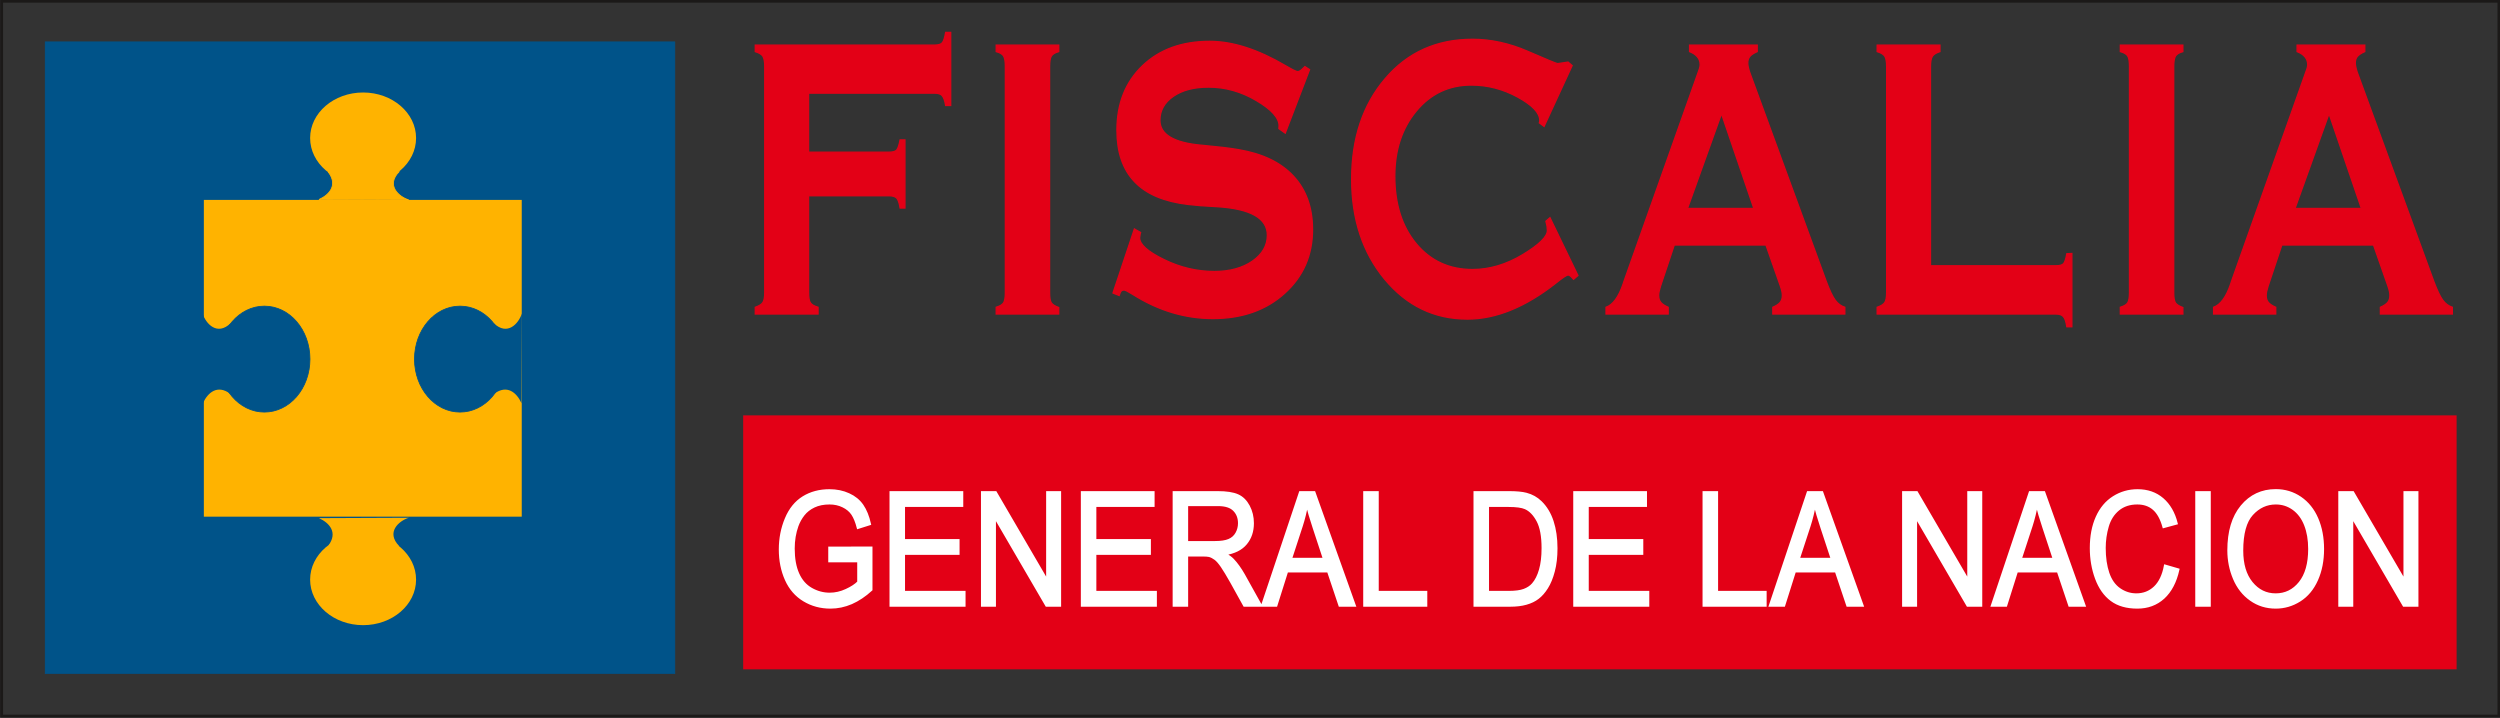
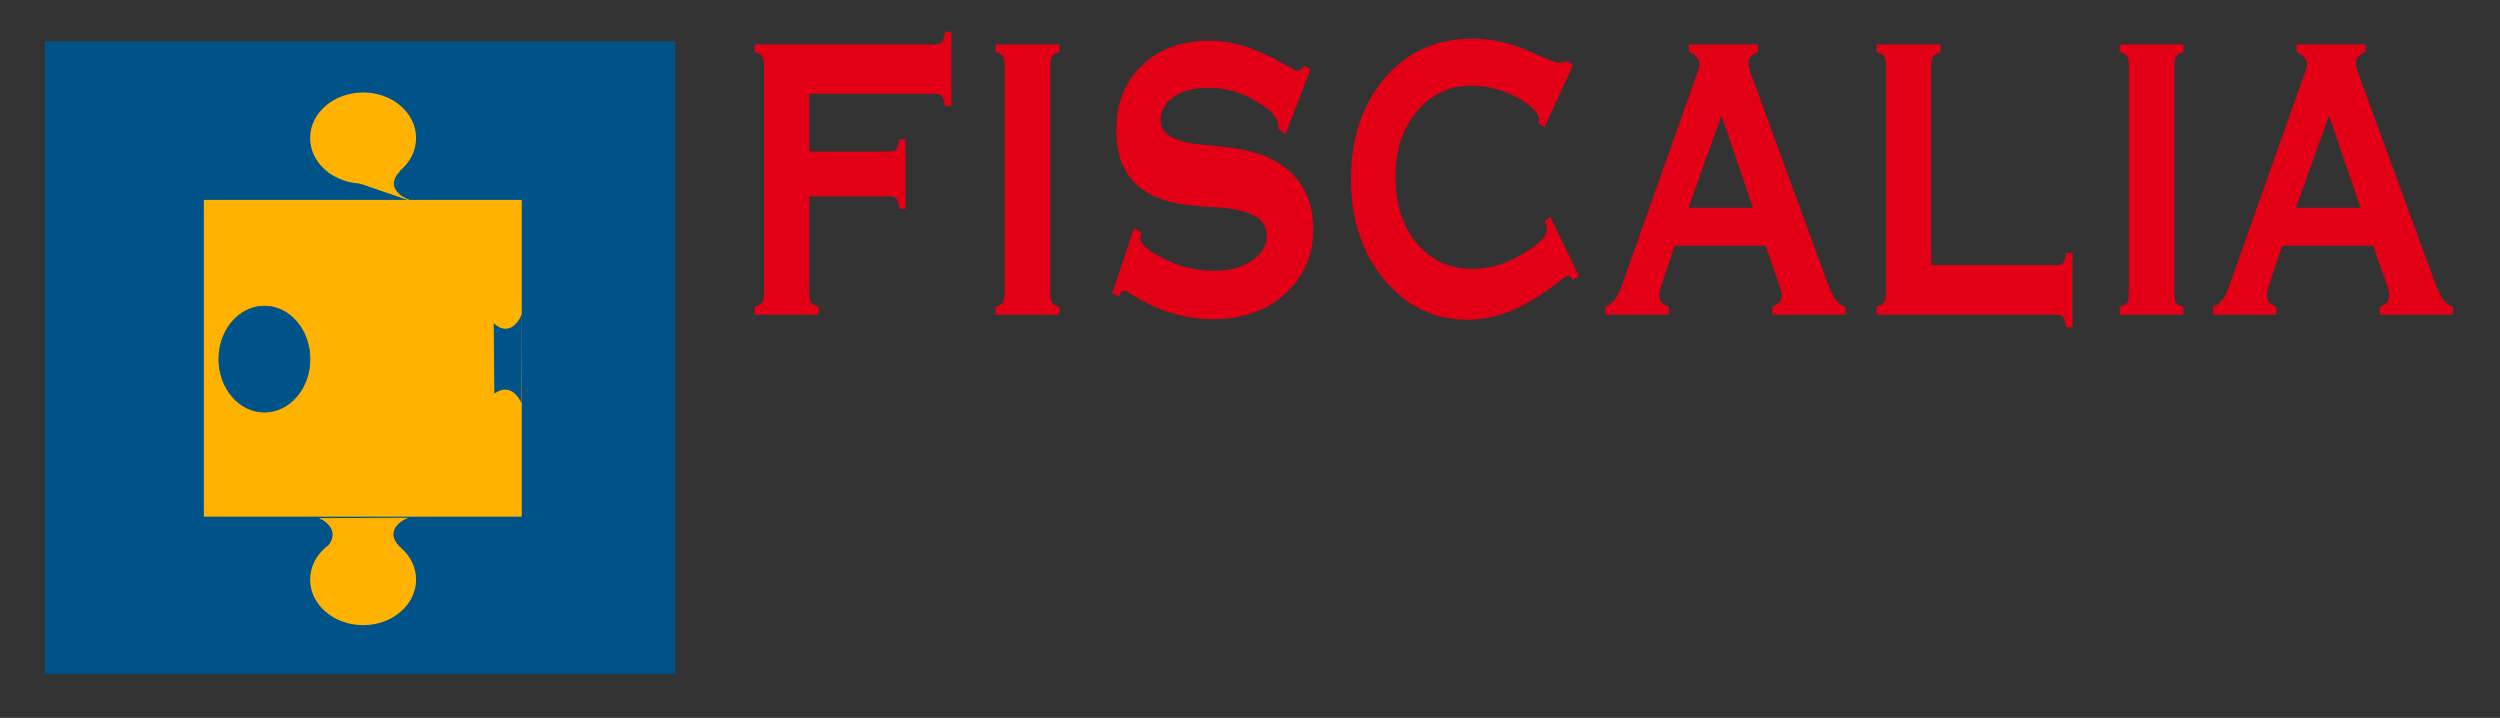
<svg xmlns="http://www.w3.org/2000/svg" width="652.3pt" height="187.3pt" viewBox="0 0 652.3 187.3" version="1.1">
  <rect x="0" y="0" width="652.3" height="187.3" fill="#333333" stroke="none" />
  <g id="surface1">
    <path style="fill-rule:evenodd;fill:rgb(0%,32.542%,53.709%);fill-opacity:1;stroke-width:1.152;stroke-linecap:butt;stroke-linejoin:miter;stroke:rgb(0%,32.542%,53.709%);stroke-opacity:1;stroke-miterlimit:4;" d="M 117.656 114.992 L 1761.055 114.992 L 1761.055 1763.977 L 117.656 1763.977 Z M 117.656 114.992 " transform="matrix(0.1,0,0,-0.1,0,187.3)" />
    <path style=" stroke:none;fill-rule:evenodd;fill:rgb(100%,70.117%,0%);fill-opacity:1;" d="M 53.188 134.809 L 136.133 134.809 L 136.133 52.16 L 53.188 52.16 Z M 53.188 134.809 " />
    <path style=" stroke:none;fill-rule:evenodd;fill:rgb(100%,70.117%,0%);fill-opacity:1;" d="M 94.742 24.133 C 102.375 24.133 108.562 29.453 108.562 36.02 C 108.562 42.586 102.375 47.902 94.742 47.902 C 87.105 47.902 80.918 42.586 80.918 36.02 C 80.918 29.453 87.105 24.133 94.742 24.133 Z M 94.742 24.133 " />
-     <path style="fill-rule:evenodd;fill:rgb(100%,70.117%,0%);fill-opacity:1;stroke-width:2.16;stroke-linecap:butt;stroke-linejoin:miter;stroke:rgb(100%,70.117%,0%);stroke-opacity:1;stroke-miterlimit:4;" d="M 857.148 1423.352 C 881.328 1390.617 860.859 1365.422 832.305 1352.414 L 1066.523 1351.398 C 1039.805 1360.031 1007.031 1389.445 1041.172 1424.914 Z M 857.148 1423.352 " transform="matrix(0.1,0,0,-0.1,0,187.3)" />
+     <path style="fill-rule:evenodd;fill:rgb(100%,70.117%,0%);fill-opacity:1;stroke-width:2.16;stroke-linecap:butt;stroke-linejoin:miter;stroke:rgb(100%,70.117%,0%);stroke-opacity:1;stroke-miterlimit:4;" d="M 857.148 1423.352 L 1066.523 1351.398 C 1039.805 1360.031 1007.031 1389.445 1041.172 1424.914 Z M 857.148 1423.352 " transform="matrix(0.1,0,0,-0.1,0,187.3)" />
    <path style=" stroke:none;fill-rule:evenodd;fill:rgb(100%,70.117%,0%);fill-opacity:1;" d="M 94.742 163.117 C 102.375 163.117 108.562 157.797 108.562 151.234 C 108.562 144.672 102.375 139.352 94.742 139.352 C 87.105 139.352 80.918 144.672 80.918 151.234 C 80.918 157.797 87.105 163.117 94.742 163.117 Z M 94.742 163.117 " />
    <path style=" stroke:none;fill-rule:evenodd;fill:rgb(100%,70.117%,0%);fill-opacity:1;" d="M 85.715 142.289 C 88.133 139.012 86.086 136.496 83.23 135.195 L 106.652 135.094 C 103.98 135.957 100.703 138.895 104.117 142.441 Z M 85.715 142.289 " />
    <path style="fill-rule:evenodd;fill:rgb(0%,32.542%,53.709%);fill-opacity:1;stroke-width:2.16;stroke-linecap:butt;stroke-linejoin:miter;stroke:rgb(0%,32.542%,53.709%);stroke-opacity:1;stroke-miterlimit:4;" d="M 808.711 935.969 C 808.711 1012.375 755.508 1074.211 689.883 1074.211 C 624.258 1074.211 571.055 1012.375 571.055 936.047 C 571.055 859.641 624.258 797.805 689.883 797.805 C 755.508 797.805 808.711 859.641 808.711 935.969 Z M 808.711 935.969 " transform="matrix(0.1,0,0,-0.1,0,187.3)" />
-     <path style=" stroke:none;fill-rule:evenodd;fill:rgb(0%,32.542%,53.709%);fill-opacity:1;" d="M 60.043 102.723 C 56.766 100.305 54.246 102.352 52.945 105.211 L 52.844 81.785 C 53.707 84.461 56.648 87.734 60.195 84.32 Z M 60.043 102.723 " />
-     <path style="fill-rule:evenodd;fill:rgb(0%,32.542%,53.709%);fill-opacity:1;stroke-width:2.16;stroke-linecap:butt;stroke-linejoin:miter;stroke:rgb(0%,32.542%,53.709%);stroke-opacity:1;stroke-miterlimit:4;" d="M 1081.523 935.969 C 1081.523 1012.375 1134.727 1074.211 1200.352 1074.211 C 1265.977 1074.211 1319.18 1012.375 1319.18 936.047 C 1319.18 859.641 1265.977 797.805 1200.352 797.805 C 1134.727 797.805 1081.523 859.641 1081.523 935.969 Z M 1081.523 935.969 " transform="matrix(0.1,0,0,-0.1,0,187.3)" />
    <path style=" stroke:none;fill-rule:evenodd;fill:rgb(0%,32.542%,53.709%);fill-opacity:1;" d="M 128.977 102.723 C 132.258 100.305 134.773 102.352 136.074 105.211 L 136.176 81.785 C 135.316 84.461 132.375 87.734 128.824 84.32 Z M 128.977 102.723 " />
-     <path style=" stroke:none;fill-rule:evenodd;fill:rgb(89.062%,0%,8.617%);fill-opacity:1;" d="M 193.91 174.645 L 640.977 174.645 L 640.977 108.379 L 193.91 108.379 Z M 193.91 174.645 " />
    <path style="fill-rule:evenodd;fill:rgb(89.062%,0%,8.617%);fill-opacity:1;stroke-width:3.378;stroke-linecap:butt;stroke-linejoin:miter;stroke:rgb(89.062%,0%,8.617%);stroke-opacity:1;stroke-miterlimit:4;" d="M 2109.766 1109.797 C 2109.766 1096.672 2111.25 1087.727 2114.414 1083.078 C 2117.383 1078.156 2124.18 1074.367 2134.453 1071.242 L 2134.453 1053.664 L 1970.664 1053.664 L 1970.664 1071.242 C 1980.938 1074.836 1987.695 1079.055 1990.703 1083.977 C 1993.828 1089.094 1995.352 1097.531 1995.352 1109.797 L 1995.352 1699.211 C 1995.352 1712.336 1993.672 1721.242 1990.547 1726.398 C 1987.227 1731.281 1980.586 1735.305 1970.664 1738.391 L 1970.664 1755.344 L 2438.828 1755.344 C 2448.906 1755.344 2455.547 1757.531 2459.023 1761.828 C 2462.344 1766.281 2465.156 1775.188 2467.461 1788.547 L 2480.547 1788.547 L 2480.547 1597.805 L 2467.461 1597.805 C 2465.156 1610.969 2462.188 1619.406 2458.203 1623.664 C 2454.375 1627.883 2447.93 1629.914 2438.828 1629.914 L 2109.766 1629.914 L 2109.766 1475.891 L 2319.414 1475.891 C 2329.844 1475.891 2336.641 1477.922 2339.805 1481.711 C 2343.086 1485.734 2345.898 1494.406 2348.555 1507.961 L 2361.172 1507.961 L 2361.172 1330.188 L 2348.555 1330.188 C 2346.562 1342.883 2343.75 1351.359 2340.117 1355.812 C 2336.328 1360.031 2329.531 1362.258 2319.414 1362.258 L 2109.766 1362.258 Z M 2738.594 1109.797 C 2738.594 1096.203 2740.078 1087.297 2743.203 1082.609 C 2746.367 1078.156 2752.656 1074.172 2762.422 1070.578 L 2762.422 1053.664 L 2599.297 1053.664 L 2599.297 1071.242 C 2609.414 1074.367 2615.859 1078.352 2618.828 1083.273 C 2621.641 1088.391 2623.164 1097.102 2623.164 1109.797 L 2623.164 1699.211 C 2623.164 1712.805 2621.641 1721.945 2618.516 1727.062 C 2615.352 1731.945 2609.062 1735.734 2599.297 1738.391 L 2599.297 1755.344 L 2762.422 1755.344 L 2762.422 1738.391 C 2752.969 1735.734 2746.68 1731.945 2743.359 1727.062 C 2740.234 1721.945 2738.594 1712.805 2738.594 1699.211 Z M 2904.023 1108.469 L 2959.844 1275.578 L 2975.898 1266.438 C 2975.586 1265.578 2975.234 1264.211 2974.922 1262.453 C 2974.258 1258.664 2973.75 1255.305 2973.438 1252.648 C 2973.438 1235.266 2994.766 1216.281 3037.344 1195.578 C 3079.727 1174.875 3123.633 1164.602 3168.516 1164.602 C 3208.906 1164.602 3242.031 1173.742 3268.008 1191.789 C 3293.867 1209.875 3306.797 1232.375 3306.797 1259.328 C 3306.797 1303.664 3263.047 1328.352 3175.781 1333.742 C 3143.477 1335.305 3118.32 1337.297 3100.117 1339.562 C 3037.344 1346.906 2990.625 1366.711 2960.156 1399.055 C 2929.531 1431.125 2914.297 1475.891 2914.297 1533.352 C 2914.297 1602.727 2936.484 1658.625 2980.703 1701.203 C 3025.078 1743.781 3083.555 1765.148 3156.406 1765.148 C 3216.211 1765.148 3282.109 1743.977 3353.789 1701.867 C 3371.68 1691.398 3382.305 1686.047 3385.938 1686.047 C 3388.086 1686.047 3390.586 1686.945 3393.242 1688.742 C 3395.703 1690.461 3399.688 1694.055 3404.805 1699.211 L 3416.914 1691.398 L 3353.477 1525.617 L 3336.914 1537.414 C 3336.914 1538.742 3336.914 1539.602 3337.07 1540.305 C 3337.266 1540.969 3337.422 1542.336 3337.422 1544.562 C 3337.422 1565.461 3317.539 1587.531 3277.969 1610.734 C 3238.398 1634.133 3196.797 1645.734 3153.594 1645.734 C 3115.352 1645.734 3084.688 1637.688 3061.367 1621.633 C 3038.008 1605.383 3026.406 1584.641 3026.406 1559.016 C 3026.406 1521.594 3063.828 1499.758 3138.516 1493.742 C 3177.266 1490.188 3208.086 1486.633 3231.094 1482.609 C 3293.867 1472.102 3341.875 1449.172 3375 1413.312 C 3408.125 1377.648 3424.688 1331.281 3424.688 1274.211 C 3424.688 1207.141 3400.508 1151.711 3351.992 1107.805 C 3303.477 1063.898 3241.016 1041.828 3164.688 1041.828 C 3091.836 1041.828 3022.266 1062.805 2956.016 1104.641 C 2943.438 1112.492 2935.82 1116.281 2933.164 1116.281 C 2929.688 1116.281 2927.031 1115.383 2925.234 1113.352 C 2923.398 1111.359 2921.758 1107.531 2920.078 1102.023 Z M 4033.633 1295.852 L 4044.219 1304.992 L 4117.109 1154.172 L 4105.82 1144.328 C 4102.031 1148.586 4099.023 1151.711 4097.227 1153.039 C 4095.234 1154.602 4093.242 1155.461 4091.406 1155.461 C 4087.461 1155.461 4077.031 1148.352 4059.805 1134.523 C 3980.312 1071.945 3903.281 1040.461 3828.945 1040.461 C 3742.344 1040.461 3670.312 1075.266 3612.812 1144.562 C 3555.352 1214.094 3526.719 1301.008 3526.719 1405.461 C 3526.719 1512.258 3555.859 1599.602 3614.336 1667.961 C 3672.617 1736.398 3748.633 1770.461 3842.031 1770.461 C 3889.883 1770.461 3938.086 1760.031 3986.758 1738.859 C 4035.43 1717.688 4061.289 1706.984 4064.258 1706.984 C 4068.086 1707.453 4072.227 1708.117 4076.523 1708.781 C 4080.977 1709.445 4085.781 1710.109 4091.406 1711.008 L 4102.031 1701.867 L 4028.828 1543.234 L 4016.562 1552.336 C 4016.914 1553.234 4017.07 1554.133 4017.227 1555.031 C 4017.383 1555.891 4017.578 1557.258 4017.578 1558.781 C 4017.578 1578.391 3998.359 1598.703 3960.117 1619.602 C 3921.836 1640.578 3881.445 1651.086 3839.023 1651.086 C 3780.938 1651.086 3733.047 1628.547 3695.625 1583.547 C 3658.047 1538.312 3639.336 1481.711 3639.336 1413.312 C 3639.336 1340.656 3658.047 1281.828 3695.312 1237.062 C 3732.734 1192.258 3781.562 1169.758 3842.031 1169.758 C 3886.406 1169.758 3929.961 1182.688 3973.008 1208.508 C 4016.055 1234.602 4037.422 1255.539 4037.422 1271.594 C 4037.422 1274.719 4037.109 1278.273 4036.602 1282.492 C 4035.938 1286.516 4034.961 1290.969 4033.633 1295.852 Z M 4190.469 1053.664 L 4190.469 1071.242 C 4208.516 1077.727 4223.242 1097.766 4234.688 1131.203 C 4235.508 1134.328 4236.523 1137.219 4237.5 1139.641 L 4431.094 1684.953 C 4433.398 1690.969 4434.727 1695.188 4435.234 1697.648 C 4435.742 1700.031 4436.055 1702.336 4436.055 1704.562 C 4436.055 1712.336 4433.555 1719.016 4428.945 1724.602 C 4424.297 1730.383 4417.344 1734.836 4408.398 1738.391 L 4408.398 1755.344 L 4584.922 1755.344 L 4584.922 1738.391 C 4575.156 1733.977 4568.711 1729.719 4565.234 1725.266 C 4561.914 1721.047 4560.273 1715.461 4560.273 1709.016 C 4560.273 1705.852 4560.586 1702.531 4561.406 1698.547 C 4562.227 1694.758 4563.398 1690.031 4565.078 1684.953 L 4764.961 1139.016 C 4773.711 1115.617 4781.523 1099.094 4788.477 1089.758 C 4795.43 1080.383 4803.711 1074.367 4813.477 1071.242 L 4813.477 1053.664 L 4625.664 1053.664 L 4625.664 1071.242 C 4634.766 1075.266 4641.055 1079.484 4644.883 1083.977 C 4648.516 1088.625 4650.508 1094.445 4650.508 1102.023 C 4650.508 1104.914 4650.195 1108.234 4649.531 1111.828 C 4648.867 1115.148 4647.539 1120.031 4645.547 1126.086 L 4607.773 1233.703 L 4368.477 1233.703 L 4332.539 1126.086 C 4330.742 1120.031 4329.414 1115.148 4328.75 1111.828 C 4328.086 1108.234 4327.734 1104.914 4327.734 1102.023 C 4327.734 1094.445 4329.57 1088.625 4333.398 1083.977 C 4337.031 1079.484 4343.477 1075.266 4352.578 1071.242 L 4352.578 1053.664 Z M 4491.719 1576.398 L 4402.93 1329.055 L 4576.172 1329.055 Z M 5364.102 1179.562 C 5374.531 1179.562 5381.328 1181.555 5384.492 1185.344 C 5387.812 1189.367 5390.43 1197.805 5392.773 1210.969 L 5405.859 1211.633 L 5405.859 1020.461 L 5392.773 1020.461 C 5390.781 1033.352 5387.969 1042.297 5383.984 1046.711 C 5380.195 1051.438 5373.555 1053.664 5364.102 1053.664 L 4897.93 1053.664 L 4897.93 1071.242 C 4908.203 1074.836 4915 1079.055 4917.969 1083.977 C 4921.133 1089.094 4922.617 1097.531 4922.617 1109.797 L 4922.617 1699.211 C 4922.617 1712.336 4920.977 1721.242 4917.812 1726.398 C 4914.492 1731.281 4907.891 1735.305 4897.93 1738.391 L 4897.93 1755.344 L 5061.719 1755.344 L 5061.719 1738.391 C 5052.109 1735.305 5045.508 1731.281 5042.188 1726.398 C 5038.711 1721.242 5037.031 1712.336 5037.031 1699.211 L 5037.031 1179.562 Z M 5671.641 1109.797 C 5671.641 1096.203 5673.164 1087.297 5676.289 1082.609 C 5679.453 1078.156 5685.742 1074.172 5695.508 1070.578 L 5695.508 1053.664 L 5532.383 1053.664 L 5532.383 1071.242 C 5542.5 1074.367 5548.945 1078.352 5551.914 1083.273 C 5554.727 1088.391 5556.25 1097.102 5556.25 1109.797 L 5556.25 1699.211 C 5556.25 1712.805 5554.727 1721.945 5551.602 1727.062 C 5548.438 1731.945 5542.148 1735.734 5532.383 1738.391 L 5532.383 1755.344 L 5695.508 1755.344 L 5695.508 1738.391 C 5686.055 1735.734 5679.766 1731.945 5676.445 1727.062 C 5673.32 1721.945 5671.641 1712.805 5671.641 1699.211 Z M 5775.664 1053.664 L 5775.664 1071.242 C 5793.711 1077.727 5808.477 1097.766 5819.883 1131.203 C 5820.703 1134.328 5821.719 1137.219 5822.695 1139.641 L 6016.289 1684.953 C 6018.594 1690.969 6019.922 1695.188 6020.43 1697.648 C 6020.938 1700.031 6021.25 1702.336 6021.25 1704.562 C 6021.25 1712.336 6018.789 1719.016 6014.141 1724.602 C 6009.492 1730.383 6002.539 1734.836 5993.594 1738.391 L 5993.594 1755.344 L 6170.156 1755.344 L 6170.156 1738.391 C 6160.352 1733.977 6153.906 1729.719 6150.43 1725.266 C 6147.109 1721.047 6145.469 1715.461 6145.469 1709.016 C 6145.469 1705.852 6145.781 1702.531 6146.641 1698.547 C 6147.461 1694.758 6148.594 1690.031 6150.273 1684.953 L 6350.156 1139.016 C 6358.945 1115.617 6366.719 1099.094 6373.672 1089.758 C 6380.625 1080.383 6388.906 1074.367 6398.672 1071.242 L 6398.672 1053.664 L 6210.898 1053.664 L 6210.898 1071.242 C 6220 1075.266 6226.289 1079.484 6230.078 1083.977 C 6233.75 1088.625 6235.703 1094.445 6235.703 1102.023 C 6235.703 1104.914 6235.391 1108.234 6234.727 1111.828 C 6234.062 1115.148 6232.734 1120.031 6230.742 1126.086 L 6193.008 1233.703 L 5953.711 1233.703 L 5917.773 1126.086 C 5915.938 1120.031 5914.609 1115.148 5913.945 1111.828 C 5913.281 1108.234 5912.969 1104.914 5912.969 1102.023 C 5912.969 1094.445 5914.766 1088.625 5918.594 1083.977 C 5922.227 1079.484 5928.711 1075.266 5937.812 1071.242 L 5937.812 1053.664 Z M 6076.914 1576.398 L 5988.125 1329.055 L 6161.367 1329.055 Z M 6076.914 1576.398 " transform="matrix(0.1,0,0,-0.1,0,187.3)" />
-     <path style="fill-rule:evenodd;fill:rgb(100%,100%,100%);fill-opacity:1;stroke-width:6.454;stroke-linecap:butt;stroke-linejoin:miter;stroke:rgb(100%,100%,100%);stroke-opacity:1;stroke-miterlimit:4;" d="M 2164.297 408.977 L 2164.297 443.547 L 2273.242 443.781 L 2273.242 334.289 C 2256.523 318.977 2239.258 307.492 2221.484 299.68 C 2203.711 292.023 2185.43 288.195 2166.758 288.195 C 2141.445 288.195 2118.477 294.367 2097.852 306.789 C 2077.188 319.172 2061.641 337.141 2051.094 360.617 C 2040.547 384.133 2035.273 410.383 2035.273 439.367 C 2035.273 468.078 2040.547 494.875 2051.016 519.719 C 2061.445 544.68 2076.523 563.195 2096.172 575.305 C 2115.82 587.336 2138.477 593.352 2164.102 593.352 C 2182.656 593.352 2199.492 589.914 2214.531 582.961 C 2229.57 576.125 2241.367 566.516 2249.883 554.133 C 2258.438 541.711 2264.922 525.695 2269.414 505.812 L 2238.672 496.125 C 2234.766 511.164 2230 522.961 2224.297 531.594 C 2218.555 540.188 2210.352 547.062 2199.688 552.18 C 2189.102 557.375 2177.227 559.953 2164.297 559.953 C 2148.711 559.953 2135.234 557.18 2123.906 551.789 C 2112.539 546.359 2103.438 539.211 2096.445 530.344 C 2089.492 521.477 2084.102 511.789 2080.195 501.164 C 2073.672 482.922 2070.352 463.156 2070.352 441.789 C 2070.352 415.461 2074.336 393.43 2082.227 375.734 C 2090.117 357.961 2101.641 344.875 2116.719 336.281 C 2131.836 327.688 2147.812 323.352 2164.766 323.352 C 2179.57 323.352 2193.945 326.672 2207.93 333.195 C 2222.031 339.602 2232.617 346.594 2239.883 354.016 L 2239.883 408.977 Z M 2324.141 293.195 L 2324.141 588.352 L 2510.117 588.352 L 2510.117 553.469 L 2358.164 553.469 L 2358.164 463.156 L 2500.469 463.156 L 2500.469 428.469 L 2358.164 428.469 L 2358.164 328.039 L 2516.094 328.039 L 2516.094 293.195 Z M 2562.773 293.195 L 2562.773 588.352 L 2597.695 588.352 L 2732.812 356.633 L 2732.812 588.352 L 2765.43 588.352 L 2765.43 293.195 L 2730.508 293.195 L 2595.391 525.148 L 2595.391 293.195 Z M 2823.359 293.195 L 2823.359 588.352 L 3009.336 588.352 L 3009.336 553.469 L 2857.383 553.469 L 2857.383 463.156 L 2999.688 463.156 L 2999.688 428.469 L 2857.383 428.469 L 2857.383 328.039 L 3015.312 328.039 L 3015.312 293.195 Z M 3062.891 293.195 L 3062.891 588.352 L 3176.914 588.352 C 3199.844 588.352 3217.266 585.656 3229.18 580.383 C 3241.133 575.109 3250.625 565.734 3257.812 552.336 C 3264.961 538.859 3268.477 524.016 3268.477 507.805 C 3268.477 486.867 3262.617 469.211 3250.742 454.914 C 3238.945 440.539 3220.703 431.398 3196.016 427.492 C 3205.078 422.531 3211.875 417.648 3216.562 412.766 C 3226.484 402.336 3235.898 389.211 3244.844 373.547 L 3289.57 293.195 L 3246.758 293.195 L 3212.734 354.602 C 3202.773 372.297 3194.57 385.852 3188.125 395.266 C 3181.719 404.641 3175.938 411.242 3170.859 414.953 C 3165.781 418.742 3160.625 421.359 3155.352 422.883 C 3151.445 423.781 3145.156 424.211 3136.367 424.211 L 3096.875 424.211 L 3096.875 293.195 Z M 3096.875 458.078 L 3170.078 458.078 C 3185.586 458.078 3197.812 459.914 3206.562 463.625 C 3215.352 467.336 3221.992 473.234 3226.562 481.359 C 3231.094 489.445 3233.398 498.273 3233.398 507.805 C 3233.398 521.711 3229.023 533.234 3220.156 542.219 C 3211.367 551.242 3197.383 555.695 3178.281 555.695 L 3096.875 555.695 Z M 3293.594 293.195 L 3392.422 588.352 L 3429.062 588.352 L 3534.375 293.195 L 3495.547 293.195 L 3465.547 382.609 L 3357.969 382.609 L 3329.766 293.195 Z M 3367.812 414.406 L 3455.039 414.406 L 3428.164 496.125 C 3420 520.891 3413.906 541.359 3409.961 557.375 C 3406.68 538.352 3402.07 519.602 3396.055 500.891 Z M 3560.117 293.195 L 3560.117 588.352 L 3594.18 588.352 L 3594.18 328.039 L 3720.859 328.039 L 3720.859 293.195 Z M 3847.891 293.195 L 3847.891 588.352 L 3936.484 588.352 C 3956.484 588.352 3971.758 586.906 3982.305 584.094 C 3997.031 580.227 4009.609 573.156 4020.039 562.961 C 4033.594 549.797 4043.75 533.039 4050.469 512.57 C 4057.227 492.062 4060.586 468.703 4060.586 442.375 C 4060.586 419.992 4058.32 400.109 4053.711 382.805 C 4049.141 365.461 4043.32 351.125 4036.133 339.797 C 4029.023 328.43 4021.25 319.523 4012.734 313.078 C 4004.297 306.516 3994.062 301.594 3982.07 298.234 C 3970.039 294.836 3956.25 293.195 3940.742 293.195 Z M 3881.914 328.039 L 3936.836 328.039 C 3953.789 328.039 3967.148 329.836 3976.797 333.43 C 3986.445 337.102 3994.102 342.141 3999.844 348.781 C 4007.93 357.961 4014.219 370.461 4018.711 386.125 C 4023.203 401.789 4025.469 420.656 4025.469 442.961 C 4025.469 473.859 4021.055 497.57 4012.266 514.133 C 4003.398 530.773 3992.656 541.828 3980.039 547.453 C 3970.938 551.516 3956.172 553.469 3936.016 553.469 L 3881.914 553.469 Z M 4108.125 293.195 L 4108.125 588.352 L 4294.102 588.352 L 4294.102 553.469 L 4142.148 553.469 L 4142.148 463.156 L 4284.453 463.156 L 4284.453 428.469 L 4142.148 428.469 L 4142.148 328.039 L 4300.117 328.039 L 4300.117 293.195 Z M 4445.508 293.195 L 4445.508 588.352 L 4479.609 588.352 L 4479.609 328.039 L 4606.289 328.039 L 4606.289 293.195 Z M 4618.555 293.195 L 4717.383 588.352 L 4754.023 588.352 L 4859.336 293.195 L 4820.508 293.195 L 4790.508 382.609 L 4682.93 382.609 L 4654.727 293.195 Z M 4692.773 414.406 L 4780.039 414.406 L 4753.125 496.125 C 4745 520.891 4738.867 541.359 4734.922 557.375 C 4731.641 538.352 4727.031 519.602 4721.055 500.891 Z M 4966.172 293.195 L 4966.172 588.352 L 5001.094 588.352 L 5136.211 356.633 L 5136.211 588.352 L 5168.867 588.352 L 5168.867 293.195 L 5133.945 293.195 L 4998.828 525.148 L 4998.828 293.195 Z M 5197.773 293.195 L 5296.602 588.352 L 5333.281 588.352 L 5438.555 293.195 L 5399.766 293.195 L 5369.766 382.609 L 5262.188 382.609 L 5233.984 293.195 Z M 5271.992 414.406 L 5359.258 414.406 L 5332.383 496.125 C 5324.219 520.891 5318.125 541.359 5314.18 557.375 C 5310.859 538.352 5306.25 519.602 5300.273 500.891 Z M 5649.258 396.711 L 5683.359 386.789 C 5676.211 354.719 5663.359 330.305 5644.844 313.352 C 5626.289 296.555 5603.633 288.195 5576.797 288.195 C 5549.062 288.195 5526.562 294.602 5509.18 307.57 C 5491.797 320.539 5478.594 339.328 5469.531 363.859 C 5460.469 388.391 5455.938 414.836 5455.938 442.961 C 5455.938 473.742 5461.016 500.539 5471.25 523.391 C 5481.523 546.281 5496.055 563.664 5515 575.578 C 5533.867 587.453 5554.648 593.352 5577.344 593.352 C 5603.086 593.352 5624.727 585.852 5642.266 570.812 C 5659.805 555.773 5672.031 534.641 5678.906 507.414 L 5645.43 498.312 C 5639.453 519.836 5630.82 535.422 5619.453 545.266 C 5608.125 555.109 5593.867 559.953 5576.602 559.953 C 5556.836 559.953 5540.391 554.523 5527.07 543.703 C 5513.789 532.766 5504.453 518.195 5499.102 499.836 C 5493.711 481.555 5491.016 462.648 5491.016 443.195 C 5491.016 418.078 5494.219 396.203 5500.547 377.453 C 5506.953 358.742 5516.836 344.719 5530.312 335.461 C 5543.789 326.203 5558.359 321.594 5574.062 321.594 C 5593.086 321.594 5609.219 327.922 5622.422 340.461 C 5635.664 353.117 5644.609 371.867 5649.258 396.711 Z M 5731.094 588.352 L 5765.117 588.352 L 5765.117 293.195 L 5731.094 293.195 Z M 5814.766 436.945 C 5814.766 485.93 5826.211 524.289 5849.141 551.984 C 5872.07 579.641 5901.68 593.586 5937.969 593.586 C 5961.68 593.586 5983.125 587.062 6002.188 574.055 C 6021.211 560.969 6035.781 542.844 6045.781 519.562 C 6055.781 496.32 6060.742 469.875 6060.742 440.383 C 6060.742 410.422 6055.547 383.625 6045 360.07 C 6034.453 336.438 6019.531 318.547 6000.234 306.398 C 5980.898 294.211 5960.117 288.195 5937.773 288.195 C 5913.516 288.195 5891.914 294.836 5872.852 308.312 C 5853.75 321.711 5839.297 340.07 5829.492 363.312 C 5819.688 386.438 5814.766 411.047 5814.766 436.945 Z M 5849.844 436.359 C 5849.844 400.734 5858.164 372.766 5874.844 352.297 C 5891.562 331.828 5912.461 321.594 5937.617 321.594 C 5963.242 321.594 5984.336 331.906 6000.859 352.57 C 6017.383 373.273 6025.703 402.609 6025.703 440.617 C 6025.703 464.602 6022.109 485.539 6015.039 503.43 C 6007.969 521.438 5997.617 535.305 5984.023 545.188 C 5970.352 555.031 5955.078 559.953 5938.125 559.953 C 5913.984 559.953 5893.281 550.461 5875.898 531.438 C 5858.555 512.492 5849.844 480.734 5849.844 436.359 Z M 6104.297 293.195 L 6104.297 588.352 L 6139.219 588.352 L 6274.336 356.633 L 6274.336 588.352 L 6306.953 588.352 L 6306.953 293.195 L 6272.031 293.195 L 6136.914 525.148 L 6136.914 293.195 Z M 6104.297 293.195 " transform="matrix(0.1,0,0,-0.1,0,187.3)" />
-     <path style="fill:none;stroke-width:7.501;stroke-linecap:butt;stroke-linejoin:miter;stroke:rgb(10.594%,9.813%,9.424%);stroke-opacity:1;stroke-miterlimit:4;" d="M 4.219 4.523 L 6520.195 4.523 L 6520.195 1869.758 L 4.219 1869.758 Z M 4.219 4.523 " transform="matrix(0.1,0,0,-0.1,0,187.3)" />
  </g>
</svg>